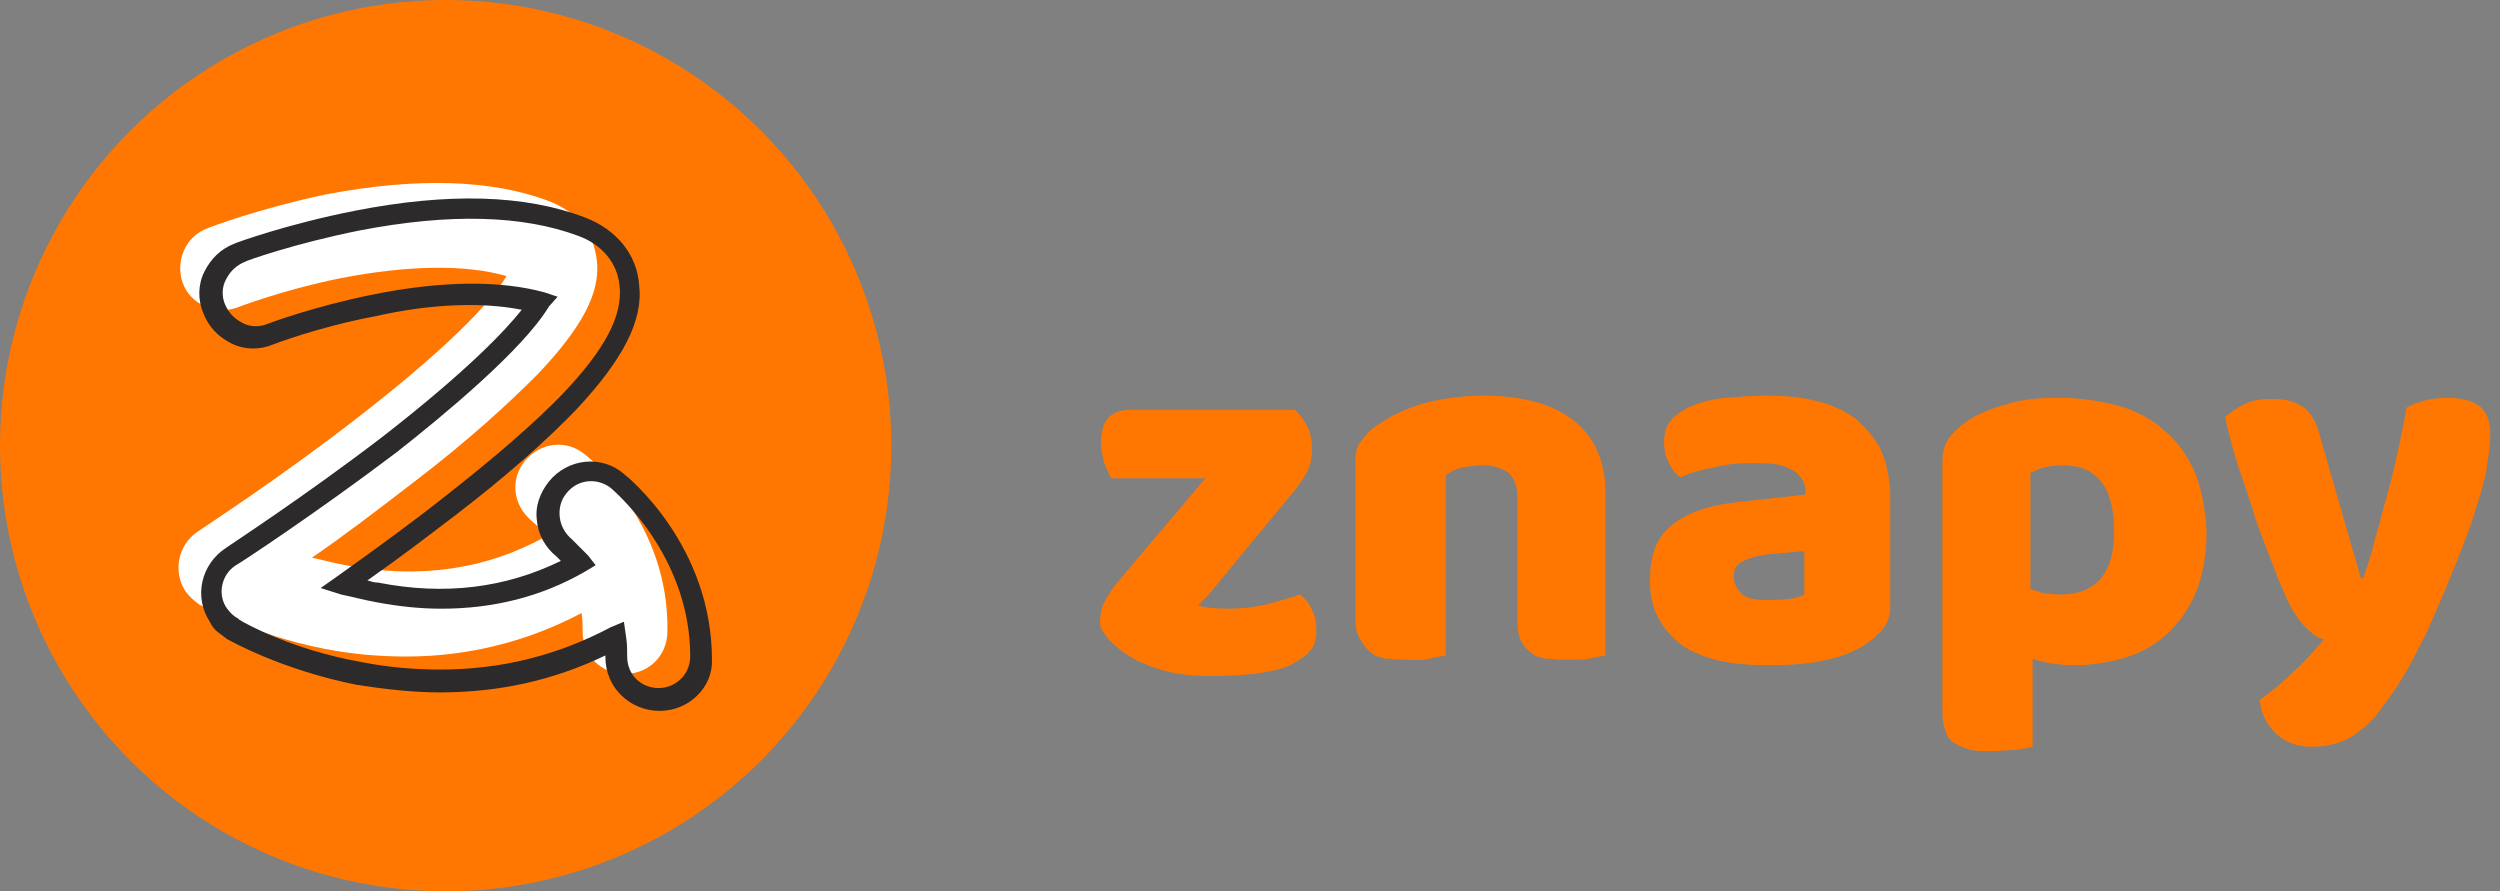
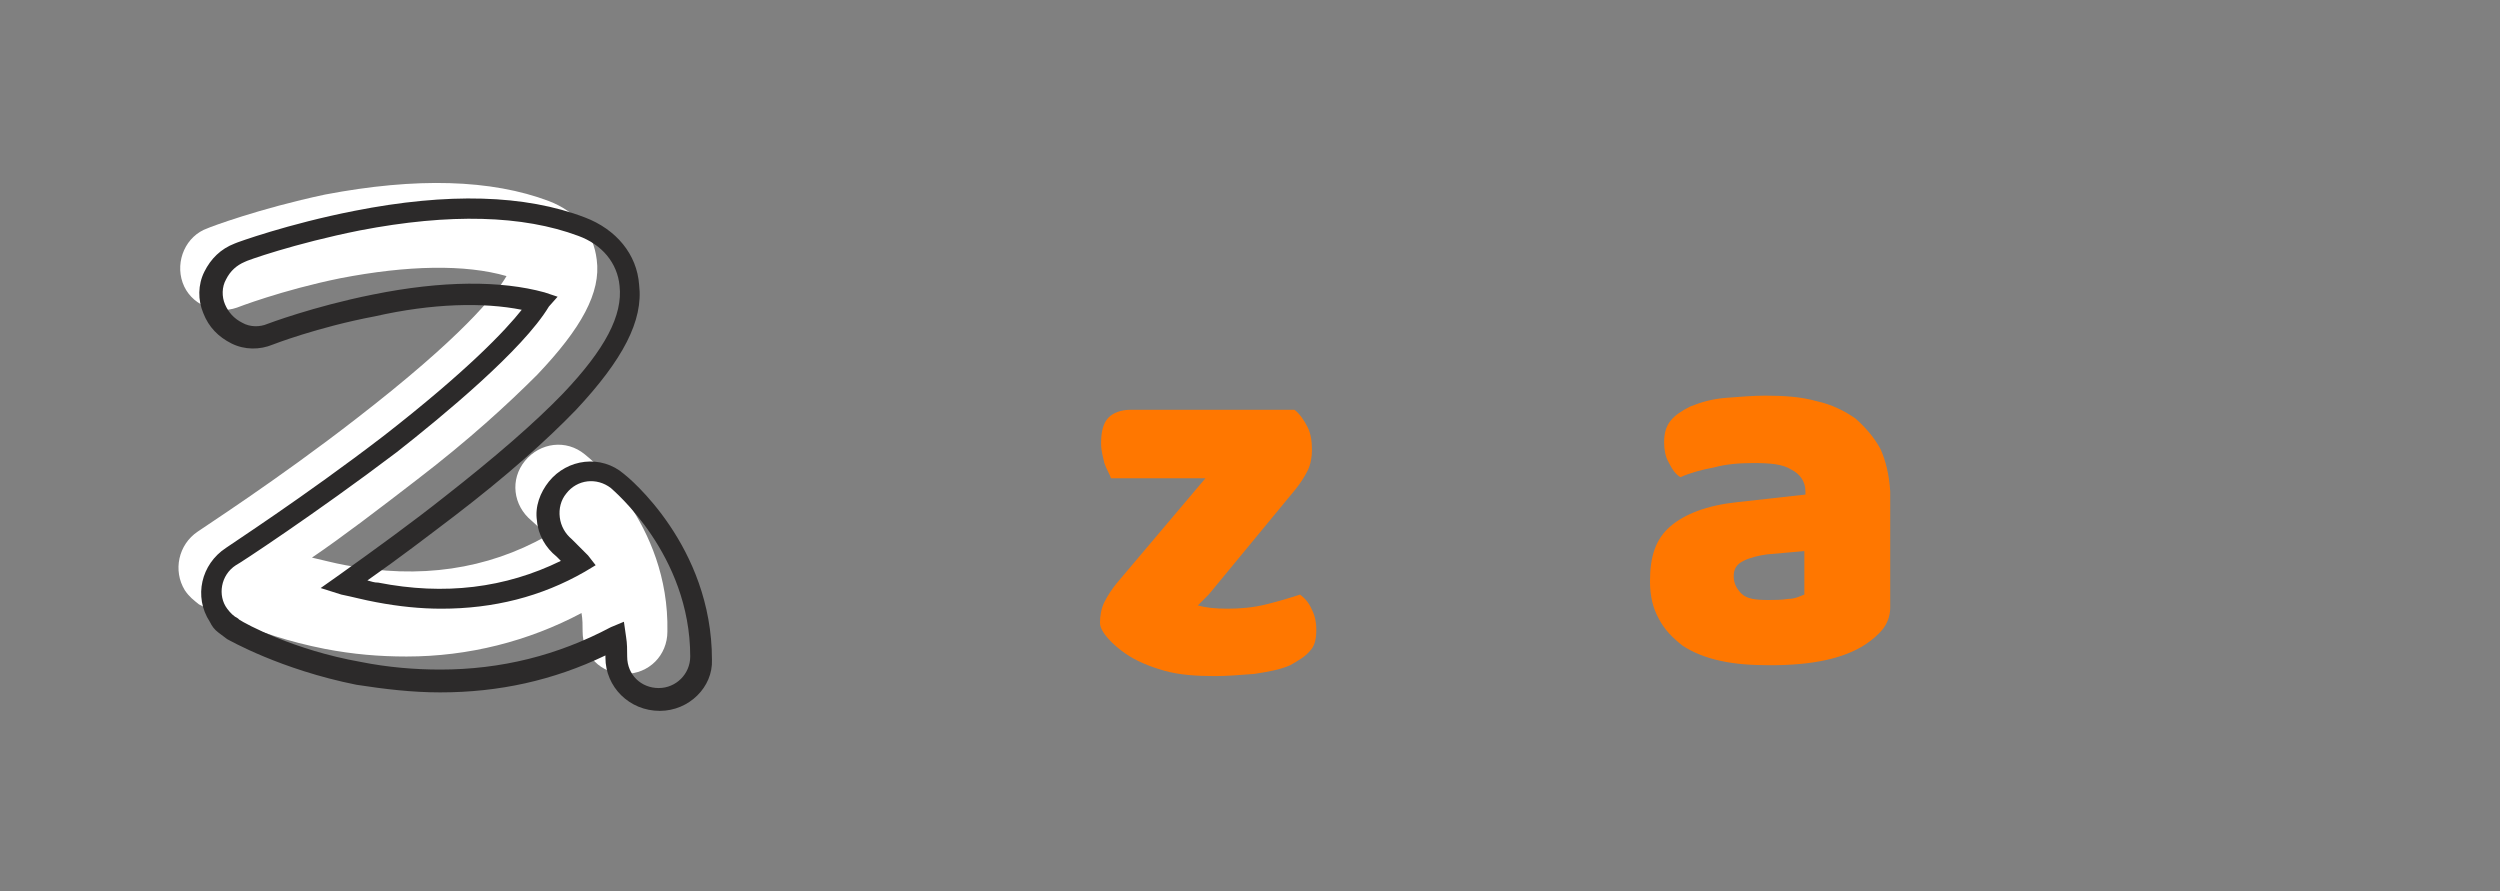
<svg xmlns="http://www.w3.org/2000/svg" version="1.1" id="Layer_1" x="0px" y="0px" viewBox="0 0 230 82" style="enable-background:new 0 0 230 82;" xml:space="preserve">
  <rect x="0" y="0" width="230" height="82" fill="#808080" stroke="none" />
  <style type="text/css">
	.st0{fill:#FF7700;}
	.st1{fill:#FFFFFF;}
	.st2{fill:#2C2A2A;}
</style>
  <g>
-     <path class="st0" d="M124.7,57L124.7,57V42.6c0-0.9,0.1-1.6,0.6-2.1c0.4-0.6,0.9-1.1,1.6-1.5l0,0c1.1-0.8,2.5-1.4,4.1-1.9   c1.6-0.4,3.4-0.7,5.5-0.7l0,0c3.6,0,6.4,0.8,8.3,2.3s2.9,3.8,2.9,6.6l0,0v15c-0.3,0.1-0.8,0.1-1.5,0.3c-0.7,0.1-1.4,0.1-2.1,0.1   l0,0c-0.7,0-1.4-0.1-1.9-0.1c-0.6-0.1-1.1-0.3-1.4-0.6c-0.4-0.3-0.7-0.7-0.9-1.1s-0.3-1.1-0.3-1.9l0,0V45.7c0-1-0.3-1.7-0.8-2.2   c-0.6-0.4-1.4-0.7-2.3-0.7l0,0c-0.6,0-1.3,0.1-1.9,0.2s-1.1,0.4-1.6,0.7l0,0v16.6c-0.3,0.1-0.8,0.1-1.5,0.3s-1.4,0.1-2.1,0.1l0,0   c-0.7,0-1.4-0.1-1.9-0.1c-0.6-0.1-1.1-0.3-1.4-0.6c-0.4-0.3-0.7-0.7-0.9-1.1C124.9,58.5,124.7,57.9,124.7,57z" />
    <path class="st0" d="M173,41.3c-0.6-1.1-1.4-2-2.3-2.8c-1-0.7-2.2-1.3-3.6-1.6c-1.4-0.4-3-0.5-4.7-0.5c-1.1,0-2.3,0.1-3.6,0.2   c-1.3,0.1-2.3,0.4-3.3,0.8c-0.8,0.4-1.4,0.8-1.8,1.3c-0.4,0.5-0.6,1.1-0.6,2c0,0.6,0.1,1.3,0.4,1.8c0.3,0.6,0.6,1.1,1.1,1.4   c0.9-0.4,2-0.7,3.1-0.9c1.1-0.3,2.3-0.4,3.6-0.4c1.6,0,2.7,0.1,3.5,0.6c0.8,0.4,1.3,1.1,1.3,2v0.3l-6.3,0.7   c-2.8,0.3-4.8,1.1-6.1,2.2c-1.4,1.2-1.9,2.8-1.9,5.1c0,1.4,0.3,2.5,0.8,3.4c0.5,1,1.3,1.8,2.2,2.5c0.9,0.6,2.1,1.1,3.5,1.4   c1.4,0.3,2.8,0.4,4.6,0.4c3.8,0,6.7-0.6,8.7-1.9c0.6-0.4,1.2-0.9,1.6-1.4c0.4-0.5,0.7-1.2,0.7-2V45.2   C173.8,43.7,173.5,42.4,173,41.3z M166,54.7c-0.3,0.1-0.8,0.4-1.5,0.4c-0.6,0.1-1.3,0.1-1.8,0.1c-1.2,0-2-0.1-2.5-0.6   c-0.4-0.4-0.7-0.9-0.7-1.6s0.3-1.1,0.9-1.4c0.6-0.3,1.4-0.5,2.2-0.6l3.4-0.3L166,54.7L166,54.7z" />
-     <path class="st0" d="M201.9,43.4c-0.7-1.6-1.6-2.8-2.8-3.8c-1.2-1.1-2.6-1.8-4.3-2.3c-1.6-0.4-3.4-0.7-5.3-0.7   c-1.8,0-3.4,0.1-4.9,0.6c-1.5,0.4-2.7,0.9-3.7,1.6c-0.6,0.4-1.1,0.9-1.6,1.5c-0.4,0.6-0.6,1.3-0.6,2.1v23c0,0.8,0.1,1.4,0.3,1.9   c0.1,0.4,0.4,0.9,0.9,1.1c0.4,0.3,0.9,0.4,1.4,0.6c0.6,0.1,1.2,0.1,1.9,0.1s1.4-0.1,2.2-0.1c0.7-0.1,1.2-0.2,1.6-0.3v-8.1   c1.1,0.4,2.5,0.6,3.8,0.6c1.8,0,3.5-0.3,5-0.8c1.5-0.5,2.8-1.3,3.8-2.3c1.1-1.1,1.9-2.3,2.5-3.8c0.6-1.6,0.9-3.3,0.9-5.4   C202.9,46.7,202.5,44.8,201.9,43.4z M189.5,54.7c-0.5,0-1-0.1-1.4-0.1c-0.4-0.1-0.9-0.3-1.3-0.4V43.5c0.4-0.1,0.7-0.4,1.3-0.5   c0.4-0.1,1.1-0.2,1.6-0.2c1.6,0,2.7,0.4,3.6,1.5c0.8,1,1.2,2.5,1.2,4.6C194.5,52.8,192.8,54.7,189.5,54.7z" />
-     <path class="st0" d="M204.7,38.4L204.7,38.4c0.4-0.4,1.1-0.9,1.8-1.2c0.7-0.4,1.6-0.5,2.5-0.5l0,0c1.1,0,2.1,0.2,2.8,0.7   c0.7,0.4,1.3,1.4,1.6,2.6l0,0l3.8,13.2h0.2c0.4-1.1,0.8-2.3,1.1-3.6c0.4-1.3,0.7-2.6,1.1-4s0.7-2.7,1-4.1c0.3-1.4,0.6-2.7,0.8-4   l0,0c1.1-0.6,2.4-0.9,3.8-0.9l0,0c1.1,0,2.1,0.2,2.8,0.7c0.7,0.4,1.1,1.4,1.1,2.5l0,0c0,0.9-0.1,1.9-0.3,3   c-0.1,1.1-0.5,2.3-0.9,3.6s-0.8,2.6-1.4,4c-0.5,1.4-1.1,2.7-1.6,4c-0.6,1.4-1.1,2.5-1.6,3.7c-0.6,1.1-1.1,2.2-1.6,3.1l0,0   c-0.9,1.6-1.7,2.8-2.5,3.8c-0.7,1.1-1.5,1.8-2.2,2.3c-0.7,0.6-1.4,0.9-2.1,1.1c-0.7,0.2-1.4,0.3-2.2,0.3l0,0   c-1.4,0-2.4-0.4-3.3-1.2c-0.8-0.8-1.4-1.8-1.5-3.1l0,0c1.1-0.8,2.1-1.6,3.1-2.6c1.1-1,1.9-1.9,2.8-3l0,0c-0.6-0.1-1.1-0.5-1.7-1.1   c-0.6-0.6-1.4-1.7-2-3.3l0,0c-0.4-0.8-0.7-1.7-1.1-2.7s-0.8-2.1-1.3-3.4c-0.4-1.3-0.9-2.8-1.4-4.3   C205.7,42.4,205.2,40.5,204.7,38.4z" />
    <g>
      <path class="st0" d="M110.2,55.7c0.7,0.2,1.6,0.3,2.7,0.3l0,0c1.2,0,2.4-0.1,3.6-0.4s2.2-0.6,3.1-0.9l0,0c0.4,0.3,0.8,0.7,1.1,1.4    c0.3,0.6,0.4,1.2,0.4,1.8l0,0c0,0.8-0.1,1.5-0.6,2c-0.4,0.5-1.1,0.9-1.8,1.3l0,0c-0.9,0.4-2,0.6-3.3,0.8c-1.3,0.1-2.5,0.2-3.6,0.2    l0,0c-1.7,0-3.3-0.1-4.7-0.5c-1.4-0.4-2.6-0.9-3.6-1.6s-2.3-1.9-2.3-2.8l0,0c0-0.6,0.1-1.3,0.4-1.9c0.3-0.6,0.7-1.2,1.1-1.7l0,0    l8.2-9.7h-8.7c-0.1-0.4-0.4-0.8-0.6-1.4c-0.1-0.5-0.3-1.1-0.3-1.8l0,0c0-1.1,0.2-1.9,0.7-2.4c0.4-0.4,1.1-0.7,2-0.7l0,0h15.1    c0.5,0.4,0.9,1,1.2,1.6c0.3,0.6,0.4,1.3,0.4,2.1l0,0c0,0.6-0.1,1.3-0.4,1.9c-0.3,0.6-0.7,1.2-1.1,1.7l0,0l-8,9.7L110.2,55.7z" />
    </g>
  </g>
-   <circle class="st0" cx="41" cy="41" r="41" />
  <g>
    <path class="st1" d="M53.8,41.8c-1.7-1.4-4.1-1.1-5.5,0.6c-1.4,1.7-1.1,4.1,0.6,5.5c0,0,0.6,0.5,1.4,1.4c-5.5,3.1-11.7,4-18.5,2.7   c-1.1-0.2-2.2-0.5-3.1-0.7c2.8-1.9,6.2-4.5,9.7-7.2c4.7-3.6,8.3-6.9,11-9.6c4.1-4.3,5.9-7.6,5.5-10.6c-0.3-2.5-1.8-4.4-4.4-5.4   c-5.3-2-12.2-2.2-20.6-0.6c-6.1,1.3-10.6,3-10.8,3.1c-2,0.7-3,3-2.3,5c0.7,2,3,3,5,2.3c0,0,4.1-1.6,9.5-2.7   c6.2-1.2,11.5-1.3,15.3-0.2c-1,1.7-4.1,5.6-13.8,13.1c-7.2,5.6-14.5,10.3-14.6,10.4c-1.8,1.2-2.3,3.6-1.2,5.4   c0.4,0.6,0.8,0.9,1.3,1.3l0,0c0.2,0.1,4.9,2.8,11.6,4.1c2.6,0.5,5,0.7,7.5,0.7c5.7,0,11.2-1.4,16.1-4c0.1,0.6,0.1,1.1,0.1,1.7   c0,2.2,1.7,3.9,3.9,3.9c2.2,0,3.9-1.7,3.9-3.9C61.6,48.1,54.2,42.1,53.8,41.8" />
    <path class="st2" d="M57.4,57.2l0.2,1.4c0.1,0.6,0.1,1.2,0.1,1.8c0,1.7,1.3,2.9,2.9,2.9s2.9-1.3,2.9-2.9c0-9.4-7.1-15.3-7.3-15.5   c-1.3-1-3.1-0.8-4.1,0.5c-0.5,0.6-0.7,1.4-0.6,2.2c0.1,0.8,0.5,1.5,1.1,2c0,0,0.6,0.6,1.5,1.5l0.7,0.9l-1,0.6   c-4,2.3-8.4,3.4-13.2,3.4c-1.9,0-3.9-0.2-6-0.6c-1.1-0.2-2.2-0.5-3.2-0.7l-1.9-0.6l1.7-1.2c3.5-2.5,6.8-4.9,9.7-7.2   c4.6-3.6,8.3-6.8,10.9-9.5c3.9-4.1,5.5-7.2,5.2-9.9c-0.2-2.1-1.6-3.8-3.8-4.6c-5.1-1.9-11.8-2.1-20.1-0.5c-6,1.2-10.5,2.8-10.6,2.9   c-0.7,0.3-1.3,0.8-1.7,1.6c-0.4,0.7-0.4,1.6-0.1,2.3c0.3,0.7,0.8,1.3,1.6,1.7c0.7,0.4,1.6,0.4,2.3,0.1c0,0,4.2-1.6,9.7-2.7   c6.4-1.3,11.8-1.3,15.8-0.2l1.2,0.4l-0.8,0.9c-2.4,4-9.8,10.1-14,13.4C29.1,47.2,21.8,52,21.7,52c-1.4,0.9-1.7,2.8-0.8,4   c0.3,0.4,0.6,0.7,1,0.9L22,57c0.6,0.4,5,2.8,11.2,3.9c2.5,0.5,5,0.7,7.3,0.7c5.6,0,10.8-1.3,15.7-3.9L57.4,57.2z M60.7,65.4   c-2.8,0-5-2.2-5-4.9c0-0.1,0-0.1,0-0.2c-4.8,2.3-9.8,3.4-15.2,3.4c-2.6,0-5.1-0.3-7.7-0.7c-7-1.4-11.7-4.1-11.9-4.2l-0.8-0.6   c-0.4-0.3-0.6-0.6-0.8-1c-1.5-2.3-0.8-5.3,1.5-6.8c0.1-0.1,7.2-4.7,14.5-10.3C43,34.1,46.5,30.4,48,28.5c-3.5-0.7-8.2-0.6-13.5,0.6   c-5.3,1-9.4,2.6-9.4,2.6c-1.2,0.5-2.6,0.5-3.8-0.1c-1.2-0.6-2.1-1.5-2.6-2.8c-0.5-1.2-0.5-2.6,0.1-3.8c0.6-1.2,1.5-2.1,2.8-2.6   c0.2-0.1,4.9-1.8,11-3c8.6-1.7,15.7-1.5,21.2,0.6c2.9,1.1,4.8,3.4,5,6.2c0.4,3.3-1.5,6.9-5.8,11.5c-2.7,2.8-6.4,6.1-11.1,9.7   c-2.5,1.9-5.1,3.9-8.1,6c0.4,0.1,0.6,0.2,1,0.2c6.1,1.2,11.7,0.5,16.8-2c-0.2-0.2-0.4-0.4-0.4-0.4c-1-0.8-1.7-2-1.8-3.3   c-0.2-1.3,0.3-2.6,1.1-3.6c1.7-2.1,4.8-2.5,6.9-0.7l0,0c0.4,0.3,8.1,6.6,8.1,17.1C65.6,63.2,63.4,65.4,60.7,65.4" />
  </g>
</svg>